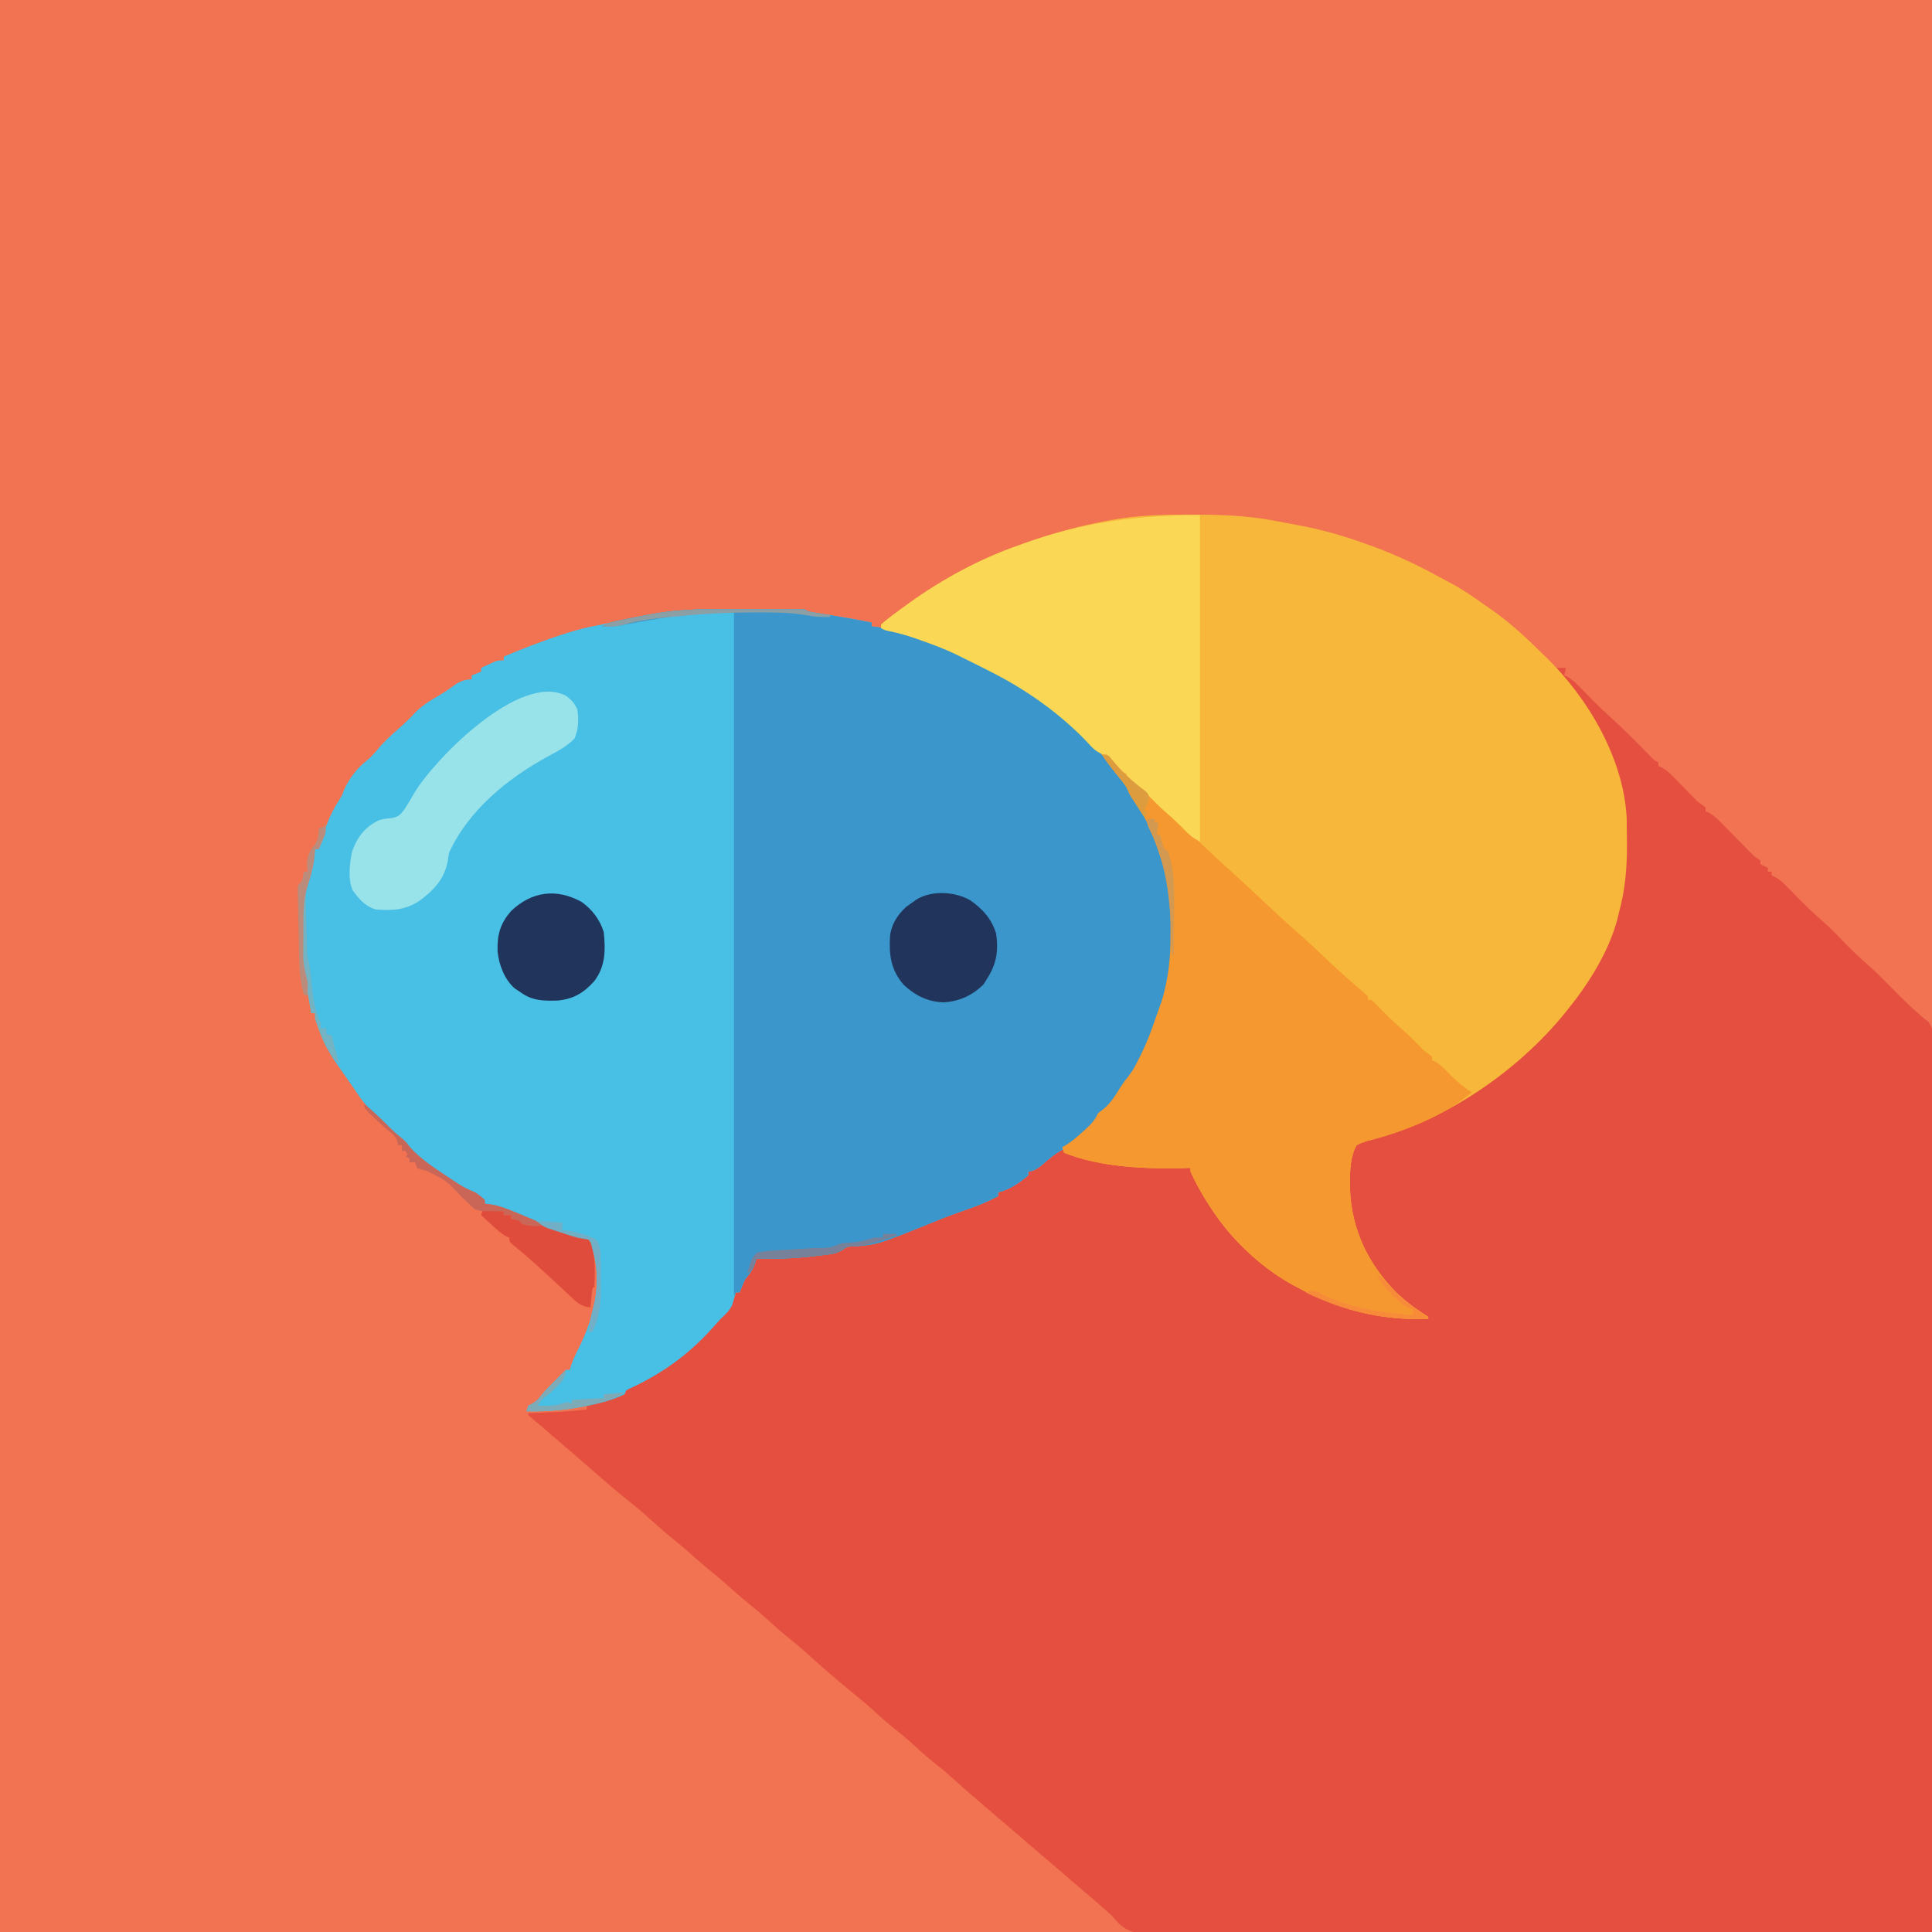
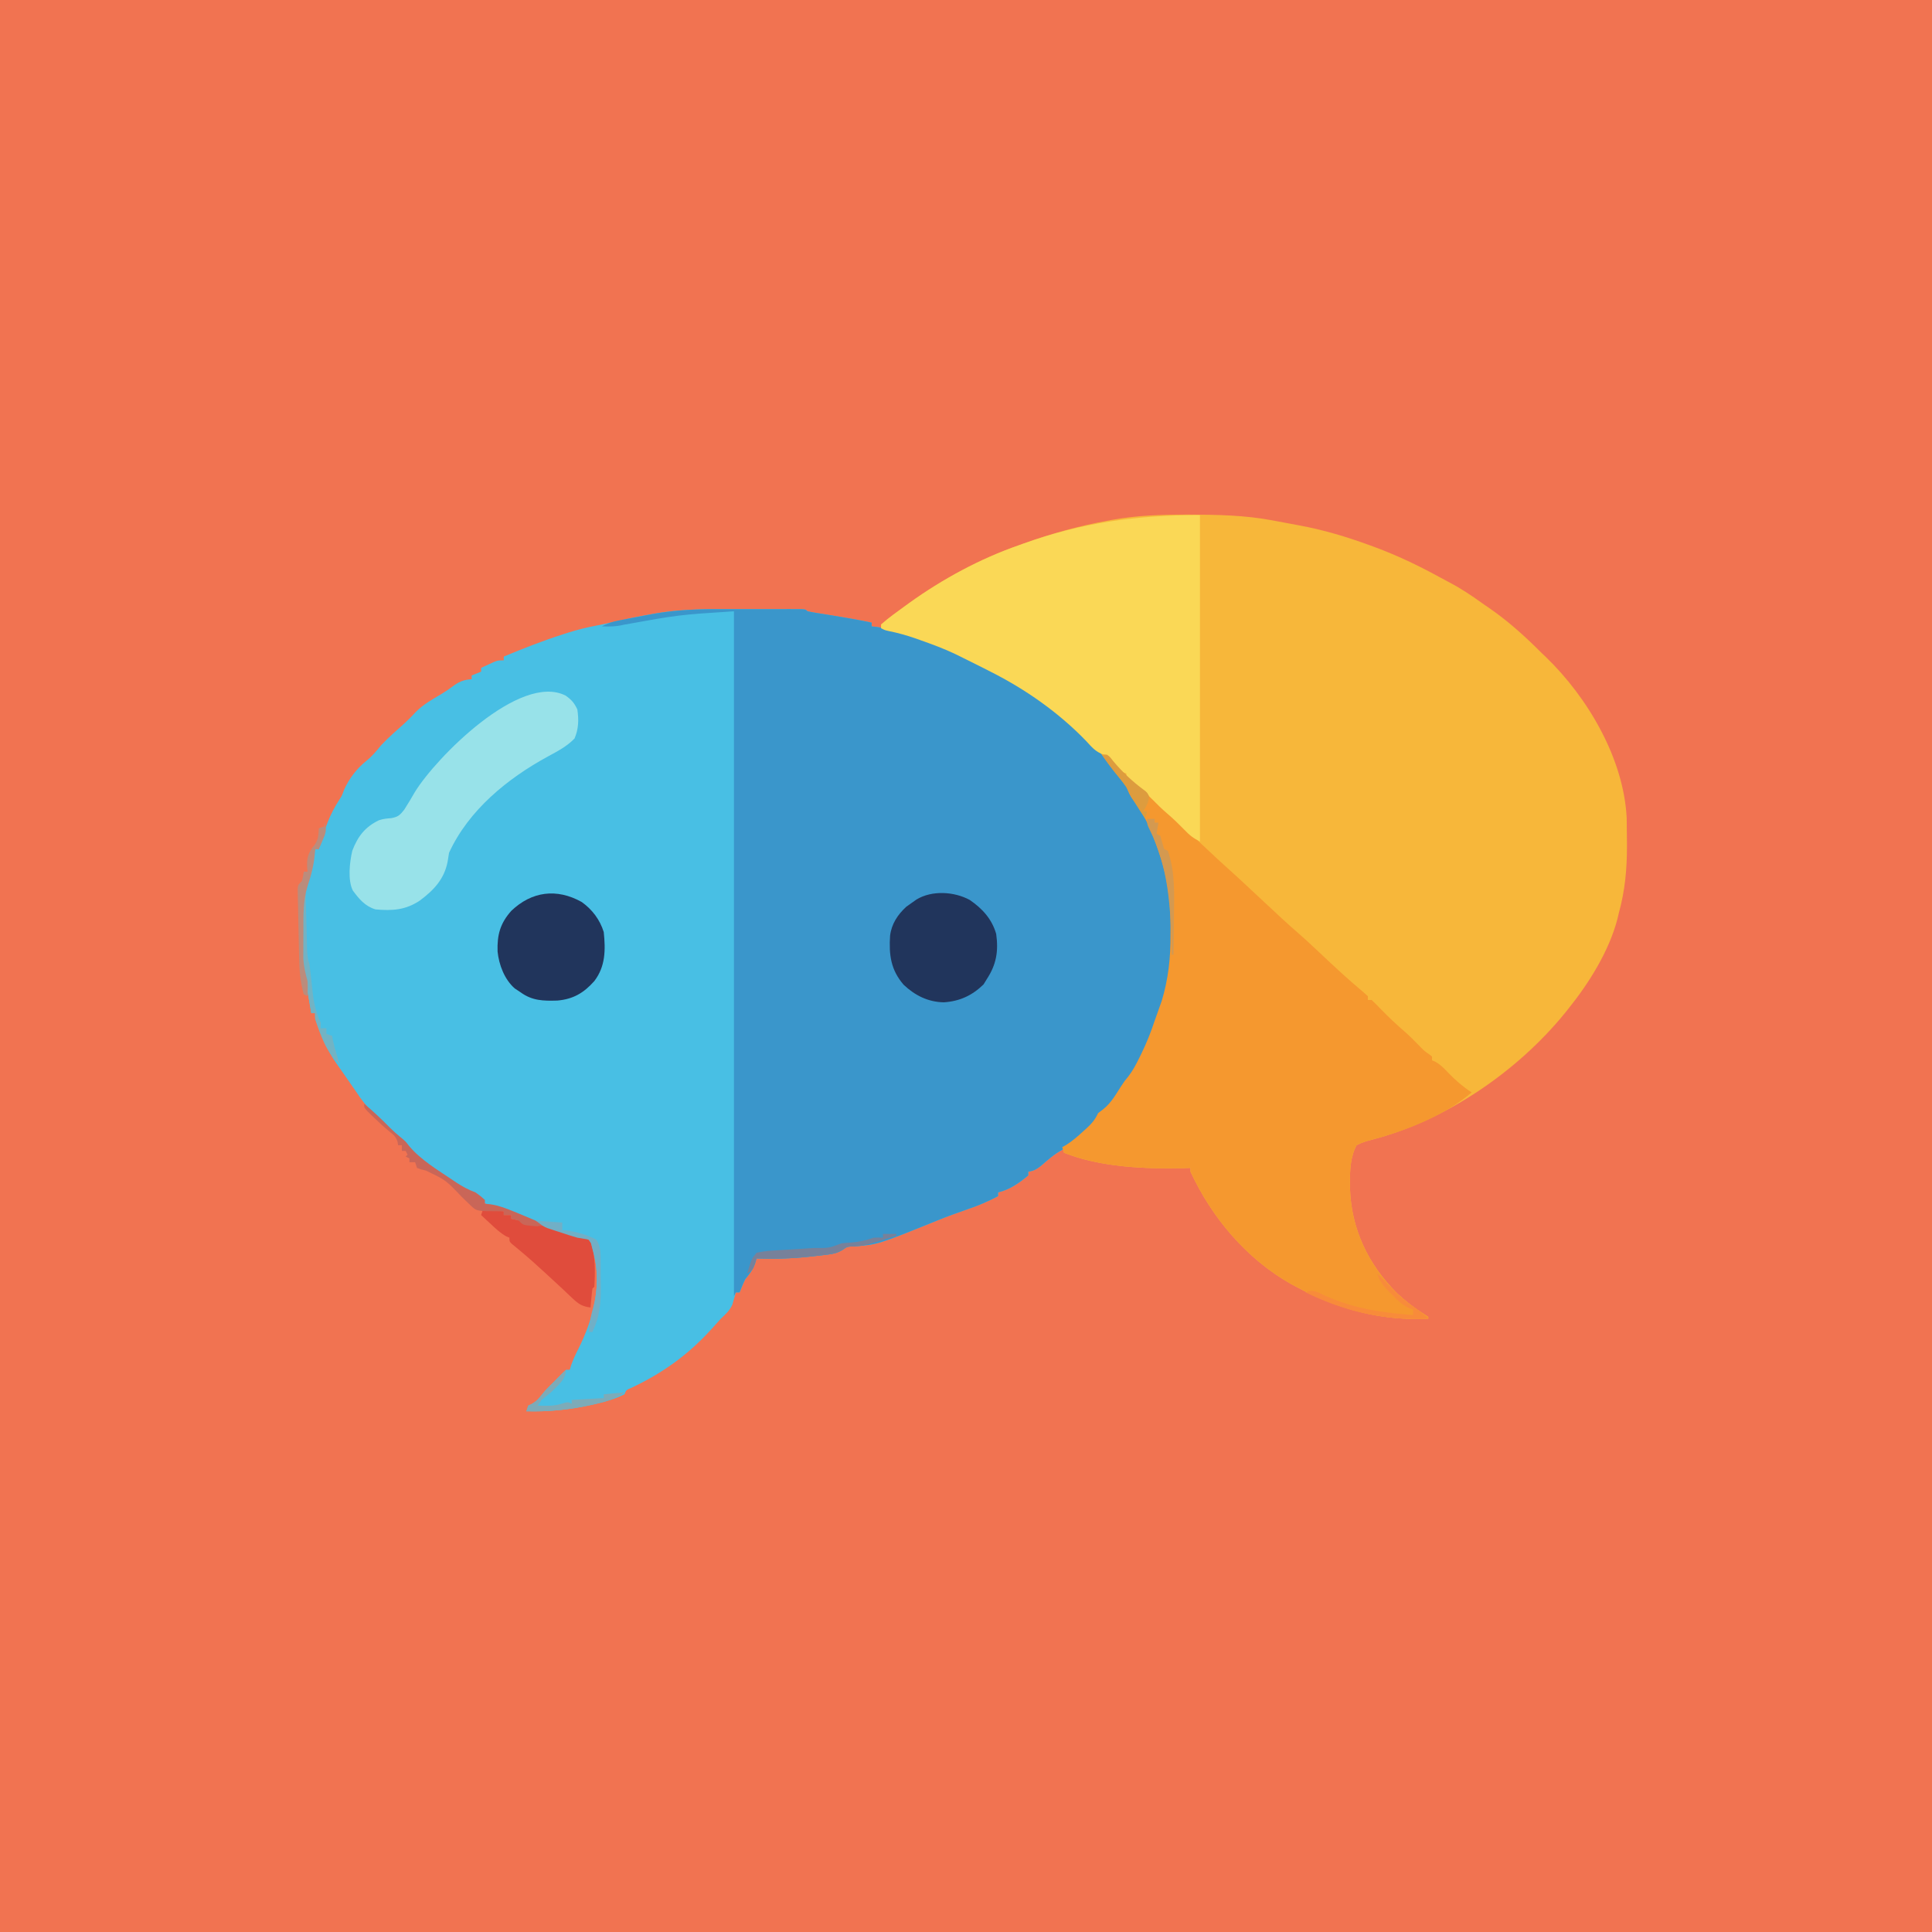
<svg xmlns="http://www.w3.org/2000/svg" version="1.1" width="1024" height="1024">
  <path d="M0 0 C337.92 0 675.84 0 1024 0 C1024 337.92 1024 675.84 1024 1024 C686.08 1024 348.16 1024 0 1024 C0 686.08 0 348.16 0 0 Z " fill="#F17351" transform="translate(0,0)" />
-   <path d="M0 0 C1.65 0 3.3 0 5 0 C4.67 1.32 4.34 2.64 4 4 C4.55 4.22 5.1 4.44 5.66 4.67 C8.74 6.42 11 8.79 13.44 11.31 C14.13 12.02 14.13 12.02 14.85 12.75 C16.23 14.16 17.62 15.58 19 17 C22.34 20.39 25.77 23.63 29.31 26.81 C35.33 32.26 41.05 37.99 46.74 43.78 C47.4 44.44 48.05 45.11 48.73 45.79 C49.31 46.38 49.89 46.98 50.49 47.59 C51.96 49.1 51.96 49.1 54 50 C54 50.66 54 51.32 54 52 C54.58 52.25 55.16 52.5 55.75 52.76 C58.29 54.16 59.95 55.74 61.97 57.81 C62.7 58.56 63.44 59.3 64.2 60.07 C64.96 60.85 65.72 61.63 66.5 62.44 C68.01 63.98 69.52 65.52 71.03 67.06 C72.03 68.08 72.03 68.08 73.05 69.13 C74.97 71.06 74.97 71.06 77.25 72.62 C77.83 73.08 78.4 73.53 79 74 C79 74.66 79 75.32 79 76 C79.55 76.22 80.1 76.45 80.67 76.68 C83.7 78.4 85.94 80.71 88.35 83.19 C88.85 83.7 89.35 84.2 89.87 84.72 C91.46 86.33 93.04 87.95 94.62 89.56 C96.22 91.18 97.81 92.8 99.4 94.41 C100.4 95.42 101.38 96.42 102.37 97.43 C104.93 100.05 104.93 100.05 108 102 C108 102.66 108 103.32 108 104 C109.32 104.66 110.64 105.32 112 106 C112 106.66 112 107.32 112 108 C112.66 108 113.32 108 114 108 C114 108.66 114 109.32 114 110 C114.87 110.38 114.87 110.38 115.76 110.77 C118.24 112.13 119.86 113.64 121.83 115.67 C122.55 116.4 123.26 117.13 124 117.88 C124.75 118.64 125.49 119.4 126.25 120.19 C131.02 125.07 135.82 129.77 141 134.22 C145.42 138.15 149.5 142.46 153.64 146.68 C156.98 150.06 160.33 153.34 163.94 156.44 C169.58 161.29 174.71 166.67 179.93 171.97 C184.22 176.3 188.55 180.47 193.19 184.41 C193.79 184.94 194.39 185.46 195 186 C195.69 186.53 196.37 187.06 197.08 187.6 C199.74 190.93 199.55 193.91 199.49 197.99 C199.5 198.8 199.5 199.62 199.51 200.46 C199.52 203.21 199.5 205.95 199.48 208.7 C199.48 210.69 199.49 212.67 199.49 214.65 C199.5 220.12 199.48 225.58 199.46 231.04 C199.45 236.93 199.45 242.82 199.46 248.71 C199.46 258.91 199.45 269.11 199.42 279.32 C199.4 290.02 199.38 300.72 199.38 311.43 C199.38 312.09 199.38 312.76 199.38 313.44 C199.38 316.82 199.38 320.2 199.37 323.58 C199.37 347.51 199.34 371.45 199.3 395.38 C199.27 418.63 199.24 441.89 199.22 465.14 C199.22 465.86 199.22 466.57 199.22 467.31 C199.21 474.51 199.21 481.71 199.2 488.9 C199.19 503.56 199.18 518.22 199.17 532.88 C199.17 533.9 199.17 533.9 199.17 534.93 C199.13 579.95 199.07 624.98 199 670 C145.03 670.21 91.06 670.36 37.08 670.46 C30.71 670.47 24.34 670.48 17.97 670.49 C16.7 670.5 15.43 670.5 14.13 670.5 C-6.41 670.54 -26.96 670.61 -47.5 670.69 C-68.57 670.78 -89.65 670.83 -110.72 670.85 C-123.73 670.86 -136.73 670.9 -149.74 670.97 C-158.65 671.02 -167.57 671.03 -176.49 671.02 C-181.63 671.02 -186.78 671.02 -191.92 671.07 C-196.64 671.12 -201.35 671.12 -206.06 671.09 C-207.76 671.08 -209.47 671.1 -211.17 671.12 C-219.24 671.25 -225.49 671.31 -231.85 665.64 C-233.26 664.12 -234.64 662.57 -236 661 C-237.23 659.87 -238.48 658.77 -239.75 657.69 C-240.71 656.85 -240.71 656.85 -241.7 655.99 C-246.5 651.84 -251.33 647.71 -256.15 643.58 C-259.1 641.06 -262.05 638.53 -265 636 C-266.17 635 -267.33 634 -268.5 633 C-275.5 627 -282.5 621 -289.5 615 C-290.08 614.5 -290.66 614.01 -291.25 613.5 C-292.41 612.5 -293.58 611.5 -294.74 610.51 C-297.7 607.97 -300.67 605.43 -303.64 602.89 C-308.9 598.41 -314.14 593.91 -319.25 589.25 C-322.39 586.39 -325.6 583.69 -328.94 581.06 C-333.59 577.4 -337.93 573.45 -342.28 569.44 C-344.79 567.19 -347.35 565.08 -350 563 C-353.62 560.16 -357.05 557.18 -360.44 554.06 C-364.85 550 -369.39 546.18 -374.05 542.41 C-381.59 536.25 -388.98 529.87 -396.19 523.31 C-400.43 519.46 -404.83 515.85 -409.28 512.25 C-412.78 509.36 -416.12 506.31 -419.47 503.25 C-422.09 500.92 -424.78 498.7 -427.5 496.5 C-431.09 493.59 -434.58 490.61 -438 487.5 C-442.32 483.56 -446.8 479.86 -451.35 476.18 C-454.55 473.55 -457.62 470.79 -460.7 468.02 C-463.2 465.82 -465.78 463.72 -468.38 461.62 C-472.22 458.51 -475.92 455.29 -479.56 451.94 C-483.67 448.16 -487.9 444.63 -492.29 441.18 C-501.21 434.02 -509.74 426.37 -518.38 418.87 C-523.83 414.14 -529.3 409.44 -534.78 404.75 C-535.56 404.09 -535.56 404.09 -536.35 403.41 C-537.55 402.38 -538.75 401.37 -539.96 400.35 C-540.6 399.81 -541.24 399.27 -541.91 398.71 C-542.5 398.22 -543.09 397.72 -543.7 397.21 C-544.13 396.81 -544.56 396.41 -545 396 C-545 395.67 -545 395.34 -545 395 C-544.38 394.97 -543.76 394.95 -543.12 394.92 C-540.27 394.81 -537.42 394.68 -534.56 394.56 C-533.59 394.52 -532.61 394.48 -531.61 394.44 C-525.7 394.19 -519.87 393.72 -514 393 C-514 392.01 -514 391.02 -514 390 C-513.11 389.81 -512.22 389.61 -511.3 389.41 C-510.13 389.15 -508.96 388.89 -507.75 388.62 C-506.01 388.24 -506.01 388.24 -504.23 387.85 C-501.52 387.14 -499.47 386.26 -497 385 C-496.01 385 -495.02 385 -494 385 C-493.67 384.01 -493.34 383.02 -493 382 C-490.58 380.66 -488.2 379.47 -485.69 378.31 C-469.43 370.45 -455.79 359.47 -444.28 345.52 C-443 344 -443 344 -440.81 342.06 C-437.98 338.84 -436.59 334.96 -435 331 C-434.34 331 -433.68 331 -433 331 C-432.79 330.03 -432.59 329.06 -432.38 328.06 C-431.18 323.79 -428.87 320.51 -426.34 316.92 C-424.96 315.04 -424.96 315.04 -424 313 C-422.99 312.96 -421.98 312.93 -420.94 312.89 C-411.48 312.48 -402.09 311.69 -392.69 310.62 C-391.61 310.51 -390.53 310.4 -389.42 310.28 C-388.4 310.16 -387.38 310.04 -386.32 309.91 C-385.42 309.81 -384.51 309.71 -383.58 309.6 C-380.61 308.91 -378.56 307.63 -376 306 C-373.59 305.48 -373.59 305.48 -370.94 305.19 C-355 302.81 -339.14 296.79 -324.39 290.45 C-321.49 289.21 -318.6 288.1 -315.62 287.06 C-312.05 285.78 -308.58 284.4 -305.12 282.81 C-302.1 281.43 -299.33 280.43 -296 280 C-296 279.34 -296 278.68 -296 278 C-293.52 276.34 -293.52 276.34 -290.25 274.5 C-289.18 273.89 -288.12 273.28 -287.02 272.66 C-284.7 271.38 -282.38 270.15 -280 269 C-280 268.34 -280 267.68 -280 267 C-277.89 265.41 -275.65 264.07 -273.41 262.68 C-271.11 261.07 -269.72 259.5 -267.94 257.38 C-266.25 255.87 -266.25 255.87 -264 255 C-259.18 255.57 -254.72 256.94 -250.09 258.38 C-241.93 260.81 -233.37 262.06 -224.94 263.12 C-224.25 263.22 -223.56 263.31 -222.85 263.4 C-218.62 263.9 -214.6 263.98 -210.35 263.75 C-196.1 263.16 -196.1 263.16 -192.29 266.5 C-189.34 270.55 -187.65 275.13 -185.9 279.79 C-175.67 304.87 -147.12 324.46 -123.12 334.69 C-113.36 338.65 -103.33 341.03 -93 343 C-92.03 343.2 -91.06 343.4 -90.06 343.6 C-85.9 344.14 -81.81 344.11 -77.62 344.06 C-76.38 344.06 -76.38 344.06 -75.11 344.05 C-73.07 344.04 -71.04 344.02 -69 344 C-69.53 343.67 -70.07 343.34 -70.62 343 C-90.39 330.38 -104.04 311.95 -109.16 289.06 C-110.17 283.69 -110.46 278.39 -110.5 272.94 C-110.51 272.09 -110.51 271.25 -110.52 270.38 C-110.4 264.47 -110.09 258.16 -107 253 C-103.88 250.91 -100.59 250.01 -97 249 C-95.36 248.41 -93.73 247.8 -92.1 247.18 C-91.28 246.87 -90.46 246.57 -89.62 246.26 C-53.6 232.89 -18.64 211.92 5 181 C5.73 180.1 6.45 179.2 7.2 178.28 C13.9 169.78 19.01 160.57 24 151 C24.52 150.02 25.03 149.04 25.57 148.04 C33.86 131.17 36.45 112.14 36.44 93.56 C36.44 92.81 36.44 92.07 36.44 91.3 C36.4 78.63 35.18 67.04 31 55 C30.71 54.16 30.42 53.32 30.12 52.45 C24.3 35.98 16.51 21.44 5.38 7.99 C3.32 5.41 1.61 2.87 0 0 Z " fill="#E54F3F" transform="translate(825,354)" />
  <path d="M0 0 C1.31 -0 2.62 -0 3.98 -0 C6.73 -0 9.47 -0 12.22 0 C15.75 0.01 19.28 0 22.81 -0 C26.19 -0.01 29.56 -0 32.94 0 C34.21 -0 35.48 -0 36.78 -0.01 C38.53 -0 38.53 -0 40.31 0 C41.33 0 42.36 0.01 43.42 0.01 C45.74 0.13 45.74 0.13 46.74 1.13 C48.4 1.48 50.06 1.77 51.73 2.04 C53.29 2.29 53.29 2.29 54.87 2.54 C55.96 2.72 57.05 2.89 58.18 3.07 C65.73 4.28 73.25 5.57 80.74 7.13 C80.74 7.79 80.74 8.45 80.74 9.13 C81.67 9.24 82.59 9.34 83.55 9.45 C124.89 15.57 164.99 40.91 194.74 69.13 C195.24 69.61 195.74 70.08 196.26 70.57 C202.23 76.24 207.75 82.12 212.86 88.57 C213.32 89.15 213.79 89.73 214.26 90.33 C216.7 93.49 218.34 96.41 219.74 100.13 C221.39 102.81 223.13 105.41 224.89 108.02 C229.07 115.05 231.77 122.66 234.36 130.38 C234.81 131.66 234.81 131.66 235.27 132.96 C239.38 145.16 240.15 157.41 240.11 170.2 C240.11 170.92 240.11 171.64 240.11 172.39 C240.06 184.34 239.17 195.63 235.74 207.13 C235.49 207.97 235.24 208.8 234.99 209.66 C231.46 221.21 226.8 231.69 220.74 242.13 C220.25 243.01 220.25 243.01 219.75 243.91 C208.33 264.34 208.33 264.34 200.74 268.13 C200.35 268.83 199.95 269.54 199.55 270.26 C195.51 276.67 188.77 283.21 181.91 286.48 C177.5 288.78 174.07 291.93 170.32 295.17 C167.97 296.96 166.62 297.74 163.74 298.13 C163.74 298.79 163.74 299.45 163.74 300.13 C158.96 304.14 153.87 307.68 147.74 309.13 C147.74 309.79 147.74 310.45 147.74 311.13 C142.47 313.88 137.3 316.13 131.68 318.01 C126.07 319.93 120.54 321.96 115.05 324.2 C84.13 336.71 84.13 336.71 71.49 337.76 C67.81 337.85 67.81 337.85 65.34 339.6 C62.54 341.25 60.62 341.69 57.41 342.08 C55.88 342.27 55.88 342.27 54.32 342.46 C53.24 342.58 52.16 342.7 51.05 342.82 C49.39 343.01 49.39 343.01 47.7 343.21 C38.35 344.21 29.13 344.46 19.74 344.13 C19.45 345.07 19.16 346.01 18.86 346.98 C17.64 350.4 16 352.32 13.74 355.13 C12.6 357.43 11.68 359.74 10.74 362.13 C10.08 362.13 9.42 362.13 8.74 362.13 C8.58 362.72 8.42 363.32 8.26 363.93 C8.02 364.72 7.79 365.51 7.55 366.32 C7.33 367.1 7.11 367.87 6.88 368.68 C5.39 371.88 3.3 373.71 0.74 376.13 C-0.96 378 -2.64 379.88 -4.32 381.76 C-16.67 395.31 -29.94 404.82 -46.56 412.69 C-49.36 413.85 -49.36 413.85 -50.26 416.13 C-55.16 418.53 -60.02 420 -65.32 421.2 C-66.44 421.45 -66.44 421.45 -67.57 421.71 C-79.19 424.29 -90.35 425.46 -102.26 425.13 C-101.93 424.14 -101.6 423.15 -101.26 422.13 C-100.4 421.73 -100.4 421.73 -99.51 421.32 C-96.85 419.92 -95.39 418.04 -93.54 415.71 C-91.62 413.34 -89.44 411.26 -87.26 409.13 C-86.74 408.59 -86.22 408.05 -85.68 407.49 C-84.25 406 -82.76 404.56 -81.26 403.13 C-80.6 403.13 -79.94 403.13 -79.26 403.13 C-78.92 401.96 -78.92 401.96 -78.57 400.76 C-77.48 397.75 -76.28 395.09 -74.82 392.26 C-66.6 375.99 -61.75 357.06 -67.26 339.13 C-67.51 338.14 -67.76 337.15 -68.01 336.13 C-68.42 335.47 -68.84 334.81 -69.26 334.13 C-71.26 333.78 -73.26 333.45 -75.26 333.13 C-78.17 332.32 -81.03 331.35 -83.89 330.38 C-84.68 330.12 -85.47 329.85 -86.29 329.57 C-91.86 327.68 -97.31 325.56 -102.71 323.22 C-105 322.24 -107.3 321.36 -109.64 320.51 C-113.26 319.13 -113.26 319.13 -116.45 317.51 C-119.13 316.02 -119.13 316.02 -121.82 315.76 C-124.26 315.13 -124.26 315.13 -126.45 312.88 C-129.05 310.34 -130.68 309.31 -133.89 307.82 C-139.9 304.97 -145 301.17 -150.26 297.13 C-151.47 296.21 -151.47 296.21 -152.71 295.27 C-164.75 286.03 -164.75 286.03 -168.2 281.7 C-170 279.45 -171.71 277.8 -173.89 275.95 C-180.85 269.97 -187.3 263.89 -192.26 256.13 C-193.72 254.03 -195.17 251.92 -196.64 249.82 C-197.43 248.67 -198.22 247.52 -199.02 246.38 C-200.35 244.46 -201.68 242.54 -203.04 240.64 C-206.2 236.11 -208.46 231.68 -210.38 226.5 C-211.18 224.35 -212.07 222.28 -213.01 220.2 C-214.26 217.13 -214.26 217.13 -214.26 214.13 C-214.92 214.13 -215.58 214.13 -216.26 214.13 C-216.55 212.43 -216.55 212.43 -216.85 210.7 C-217.11 209.17 -217.37 207.65 -217.64 206.13 C-217.76 205.39 -217.89 204.65 -218.02 203.88 C-218.63 200.35 -219.3 197.01 -220.34 193.58 C-221.88 187.6 -221.6 181.33 -221.58 175.2 C-221.57 173.03 -221.6 170.87 -221.62 168.7 C-221.67 157.69 -220.51 147.42 -216.26 137.13 C-215.85 135.37 -215.47 133.6 -215.14 131.82 C-214.97 130.94 -214.8 130.05 -214.63 129.14 C-214.51 128.48 -214.39 127.82 -214.26 127.13 C-213.6 127.13 -212.94 127.13 -212.26 127.13 C-212.09 126.53 -211.92 125.92 -211.75 125.3 C-209.23 116.61 -206.42 108.57 -201.41 100.99 C-200.07 98.95 -200.07 98.95 -198.89 95.7 C-196.19 89.77 -192.23 84.54 -187.14 80.45 C-184.03 77.95 -181.77 75.22 -179.26 72.13 C-175.32 67.96 -171.01 64.2 -166.73 60.39 C-164.69 58.52 -162.82 56.61 -160.95 54.57 C-156.99 50.52 -152.19 47.85 -147.35 45 C-144.87 43.5 -142.61 41.96 -140.32 40.2 C-137.15 38.06 -135.04 37.41 -131.26 37.13 C-131.26 36.47 -131.26 35.81 -131.26 35.13 C-129.61 34.47 -127.96 33.81 -126.26 33.13 C-126.26 32.47 -126.26 31.81 -126.26 31.13 C-124.83 30.46 -123.39 29.79 -121.95 29.13 C-120.75 28.58 -120.75 28.58 -119.52 28.01 C-117.26 27.13 -117.26 27.13 -114.26 27.13 C-114.26 26.47 -114.26 25.81 -114.26 25.13 C-103.84 20.78 -93.4 16.69 -82.64 13.26 C-81.75 12.97 -80.86 12.69 -79.95 12.39 C-74.89 10.81 -69.86 9.57 -64.65 8.59 C-62.41 8.16 -60.2 7.68 -57.98 7.17 C-50.31 5.4 -42.65 3.76 -34.89 2.45 C-33.86 2.27 -33.86 2.27 -32.8 2.08 C-21.91 0.3 -11.02 -0.02 0 0 Z " fill="#48BFE4" transform="translate(381.262,322.867)" />
  <path d="M0 0 C1.12 0 1.12 0 2.27 0 C16.91 0.05 31.58 0.33 46 3.06 C46.97 3.24 47.94 3.42 48.94 3.6 C50.91 3.97 52.87 4.34 54.83 4.71 C56.61 5.06 58.39 5.39 60.17 5.71 C73.07 8.08 85.31 11.75 97.62 16.25 C98.9 16.71 98.9 16.71 100.19 17.19 C112.16 21.63 123.43 26.99 134.61 33.14 C136.36 34.11 138.13 35.04 139.91 35.97 C146.18 39.28 151.88 43.1 157.62 47.25 C158.73 48.01 159.83 48.77 160.94 49.53 C171.12 56.56 179.89 64.5 188.62 73.25 C189.39 73.98 190.16 74.71 190.95 75.47 C213.18 96.93 232.2 129.27 233.8 160.73 C233.87 164.95 233.92 169.16 233.94 173.38 C233.94 174.14 233.94 174.9 233.95 175.68 C233.96 187.96 232.91 199.37 229.62 211.25 C229.28 212.68 229.28 212.68 228.94 214.14 C224.46 231.46 213.7 248.51 202.62 262.25 C202.18 262.8 201.74 263.35 201.28 263.92 C175.99 295.13 137.76 321.29 98.61 331.35 C95.67 332.11 93.27 332.79 90.62 334.25 C87.38 340.25 87.07 347.5 87.12 354.19 C87.13 355.09 87.14 355.99 87.14 356.92 C87.72 378.58 96.85 397.53 112.1 412.71 C116.77 417.06 121.6 420.79 127.01 424.16 C127.54 424.52 128.08 424.88 128.62 425.25 C128.62 425.58 128.62 425.91 128.62 426.25 C103.31 427.28 80.87 421.27 58.62 409.25 C57.72 408.77 56.82 408.29 55.89 407.79 C32.27 394.41 13.97 372.72 2.62 348.25 C2.62 347.59 2.62 346.93 2.62 346.25 C1.37 346.3 0.12 346.34 -1.17 346.39 C-21.44 346.89 -45.29 345.86 -64.38 338.25 C-64.87 336.76 -64.87 336.76 -65.38 335.25 C-64.68 334.87 -63.98 334.48 -63.26 334.09 C-59.93 331.97 -57.08 329.48 -54.19 326.81 C-53.65 326.33 -53.12 325.86 -52.57 325.37 C-49.81 322.84 -47.91 320.65 -46.38 317.25 C-45.51 316.59 -44.64 315.93 -43.75 315.25 C-39.6 311.99 -37.1 307.59 -34.3 303.19 C-32.38 300.25 -32.38 300.25 -30.38 297.85 C-27.9 294.63 -26.16 291.27 -24.38 287.62 C-24.02 286.91 -23.67 286.2 -23.31 285.47 C-20.58 279.85 -18.33 274.19 -16.38 268.25 C-15.97 267.11 -15.56 265.98 -15.13 264.8 C-14.48 262.95 -14.48 262.95 -13.81 261.06 C-13.22 259.4 -13.22 259.4 -12.62 257.71 C-9.16 246.24 -7.87 234.76 -7.98 222.82 C-8 220.75 -7.98 218.68 -7.96 216.61 C-7.94 203.82 -9.85 191.36 -14.06 179.25 C-14.31 178.51 -14.56 177.78 -14.82 177.02 C-17.91 168.29 -21.67 158.87 -27.49 151.61 C-29.42 149.2 -30.26 147.1 -31.38 144.25 C-49.37 118.57 -75.48 97.28 -103.38 83.25 C-104.65 82.6 -105.93 81.95 -107.21 81.29 C-110.64 79.55 -114.09 77.84 -117.55 76.14 C-119.08 75.39 -120.61 74.64 -122.14 73.88 C-128.11 71.02 -134.27 68.77 -140.5 66.56 C-141.34 66.26 -142.17 65.97 -143.03 65.66 C-147.83 63.99 -152.58 62.66 -157.56 61.67 C-159.38 61.25 -159.38 61.25 -161.38 60.25 C-161.38 59.59 -161.38 58.93 -161.38 58.25 C-157.28 54.62 -152.8 51.46 -148.38 48.25 C-147.73 47.78 -147.09 47.31 -146.43 46.83 C-128.83 34.19 -108.87 23.37 -88.38 16.25 C-87.52 15.94 -86.67 15.64 -85.8 15.32 C-71.2 10.09 -56.64 6 -41.38 3.25 C-40.06 3 -40.06 3 -38.71 2.75 C-25.83 0.44 -13.06 -0.01 0 0 Z " fill="#F7B73A" transform="translate(628.375,272.75)" />
  <path d="M0 0 C1.31 -0 2.62 -0 3.98 -0 C6.73 -0 9.47 -0 12.22 0 C15.75 0.01 19.28 0 22.81 -0 C26.19 -0.01 29.56 -0 32.94 0 C34.21 -0 35.48 -0 36.78 -0.01 C38.53 -0 38.53 -0 40.31 0 C41.33 0 42.36 0.01 43.42 0.01 C45.74 0.13 45.74 0.13 46.74 1.13 C48.4 1.48 50.06 1.77 51.73 2.04 C52.77 2.2 53.8 2.37 54.87 2.54 C55.96 2.72 57.05 2.89 58.18 3.07 C65.73 4.28 73.25 5.57 80.74 7.13 C80.74 7.79 80.74 8.45 80.74 9.13 C82.13 9.29 82.13 9.29 83.55 9.45 C124.89 15.57 164.99 40.91 194.74 69.13 C195.24 69.61 195.74 70.08 196.26 70.57 C202.23 76.24 207.75 82.12 212.86 88.57 C213.32 89.15 213.79 89.73 214.26 90.33 C216.7 93.49 218.34 96.41 219.74 100.13 C221.39 102.81 223.13 105.41 224.89 108.02 C229.07 115.05 231.77 122.66 234.36 130.38 C234.81 131.66 234.81 131.66 235.27 132.96 C239.38 145.16 240.15 157.41 240.11 170.2 C240.11 170.92 240.11 171.64 240.11 172.39 C240.06 184.34 239.17 195.63 235.74 207.13 C235.49 207.97 235.24 208.8 234.99 209.66 C231.46 221.21 226.8 231.69 220.74 242.13 C220.25 243.01 220.25 243.01 219.75 243.91 C208.33 264.34 208.33 264.34 200.74 268.13 C200.35 268.83 199.95 269.54 199.55 270.26 C195.51 276.67 188.77 283.21 181.91 286.48 C177.5 288.78 174.07 291.93 170.32 295.17 C167.97 296.96 166.62 297.74 163.74 298.13 C163.74 298.79 163.74 299.45 163.74 300.13 C158.96 304.14 153.87 307.68 147.74 309.13 C147.74 309.79 147.74 310.45 147.74 311.13 C142.47 313.88 137.3 316.13 131.68 318.01 C126.07 319.93 120.54 321.96 115.05 324.2 C84.13 336.71 84.13 336.71 71.49 337.76 C67.81 337.85 67.81 337.85 65.34 339.6 C62.54 341.25 60.62 341.69 57.41 342.08 C55.88 342.27 55.88 342.27 54.32 342.46 C53.24 342.58 52.16 342.7 51.05 342.82 C49.95 342.95 48.84 343.08 47.7 343.21 C38.35 344.21 29.13 344.46 19.74 344.13 C19.45 345.07 19.16 346.01 18.86 346.98 C17.64 350.4 16 352.32 13.74 355.13 C12.6 357.43 11.68 359.74 10.74 362.13 C10.08 362.13 9.42 362.13 8.74 362.13 C8.41 362.79 8.08 363.45 7.74 364.13 C7.74 244.34 7.74 124.55 7.74 1.13 C-21.56 3.01 -21.56 3.01 -50.64 8.26 C-54.72 9.24 -58.08 9.28 -62.26 9.13 C-59.49 7.63 -57.01 6.74 -53.92 6.13 C-53.09 5.97 -52.26 5.8 -51.41 5.64 C-50.53 5.47 -49.66 5.3 -48.76 5.13 C-47.86 4.96 -46.96 4.78 -46.04 4.6 C-43.45 4.11 -40.85 3.62 -38.26 3.13 C-37.09 2.91 -35.91 2.69 -34.7 2.46 C-23.16 0.42 -11.7 -0.02 0 0 Z " fill="#3A96CB" transform="translate(381.262,322.867)" />
  <path d="M0 0 C3 0 3 0 4.47 1.43 C5 2.09 5.52 2.76 6.06 3.44 C10.86 9.17 16.45 13.94 22.1 18.81 C26.45 22.56 30.53 26.47 34.53 30.59 C36.56 32.57 38.62 34.43 40.76 36.29 C45.08 40.04 49.23 43.94 53.38 47.88 C58.67 52.88 63.99 57.83 69.43 62.68 C72.76 65.68 76.04 68.75 79.31 71.81 C84.18 76.36 89.05 80.91 93.94 85.44 C94.68 86.13 94.68 86.13 95.44 86.83 C98.21 89.4 101.03 91.91 103.89 94.39 C107.98 97.95 111.93 101.65 115.88 105.38 C123.15 112.23 130.44 119.05 138.12 125.44 C139.07 126.28 140.02 127.13 141 128 C141 128.66 141 129.32 141 130 C141.66 130 142.32 130 143 130 C144.73 131.63 146.36 133.28 148 135 C152.16 139.27 156.43 143.28 160.95 147.17 C163.81 149.72 166.47 152.45 169.14 155.2 C170.98 157.07 170.98 157.07 173.23 158.61 C173.82 159.07 174.4 159.53 175 160 C175 160.66 175 161.32 175 162 C175.56 162.23 176.12 162.46 176.7 162.7 C179.6 164.34 181.52 166.4 183.81 168.81 C187.65 172.75 191.4 176 196 179 C182.14 191.13 160.67 199.55 142.99 204.09 C140.05 204.86 137.65 205.54 135 207 C131.76 213 131.45 220.25 131.5 226.94 C131.51 227.84 131.51 228.74 131.52 229.67 C132.09 251.33 141.22 270.28 156.48 285.46 C161.14 289.81 165.97 293.54 171.38 296.91 C171.92 297.27 172.45 297.63 173 298 C173 298.33 173 298.66 173 299 C147.69 300.03 125.24 294.02 103 282 C102.1 281.52 101.19 281.04 100.26 280.54 C76.64 267.16 58.35 245.47 47 221 C47 220.34 47 219.68 47 219 C45.75 219.05 44.5 219.09 43.21 219.14 C22.93 219.64 -0.91 218.61 -20 211 C-20.33 210.01 -20.66 209.02 -21 208 C-20.3 207.62 -19.61 207.23 -18.89 206.84 C-15.56 204.72 -12.7 202.23 -9.81 199.56 C-9.01 198.85 -9.01 198.85 -8.2 198.12 C-5.44 195.59 -3.53 193.4 -2 190 C-0.7 189.01 -0.7 189.01 0.62 188 C4.78 184.74 7.27 180.34 10.07 175.94 C12 173 12 173 13.99 170.6 C16.48 167.38 18.22 164.02 20 160.38 C20.53 159.31 20.53 159.31 21.06 158.22 C23.79 152.6 26.04 146.94 28 141 C28.41 139.86 28.82 138.73 29.24 137.55 C29.68 136.32 30.11 135.08 30.56 133.81 C30.96 132.71 31.35 131.6 31.75 130.46 C35.22 118.99 36.5 107.51 36.39 95.57 C36.37 93.5 36.39 91.43 36.41 89.36 C36.43 76.57 34.52 64.11 30.31 52 C30.06 51.26 29.81 50.53 29.55 49.77 C26.47 41.04 22.71 31.62 16.88 24.36 C14.96 21.95 14.13 19.85 13 17 C11.79 15.33 10.51 13.71 9.19 12.12 C5.95 8.18 2.91 4.19 0 0 Z " fill="#F5982F" transform="translate(584,400)" />
  <path d="M0 0 C0 57.09 0 114.18 0 173 C-3.72 171.14 -5.44 169.74 -8.25 166.81 C-11.08 163.91 -13.92 161.13 -17 158.5 C-19.97 155.96 -22.71 153.3 -25.44 150.5 C-29.15 146.72 -33.06 143.51 -37.35 140.41 C-38.17 139.71 -38.17 139.71 -39 139 C-39 138.34 -39 137.68 -39 137 C-39.54 136.79 -40.07 136.59 -40.62 136.38 C-43.92 134.47 -46.59 131.95 -49 129 C-49 128.34 -49 127.68 -49 127 C-49.69 126.97 -50.38 126.93 -51.1 126.9 C-55.33 125.59 -57.47 122.82 -60.44 119.62 C-74.86 104.69 -92.46 92.32 -111 83 C-112.28 82.35 -113.56 81.7 -114.84 81.04 C-118.27 79.3 -121.72 77.59 -125.17 75.89 C-126.71 75.14 -128.24 74.39 -129.77 73.62 C-135.74 70.77 -141.9 68.52 -148.12 66.31 C-148.96 66.01 -149.8 65.72 -150.66 65.41 C-155.46 63.74 -160.2 62.41 -165.18 61.42 C-167 61 -167 61 -169 60 C-169 59.34 -169 58.68 -169 58 C-164.91 54.37 -160.43 51.21 -156 48 C-155.36 47.53 -154.71 47.06 -154.05 46.58 C-136.46 33.94 -116.49 23.12 -96 16 C-95.15 15.69 -94.3 15.39 -93.42 15.07 C-62.33 3.92 -33.37 0 0 0 Z " fill="#FAD856" transform="translate(636,273)" />
  <path d="M0 0 C3.27 2.37 4.45 3.75 6.19 7.31 C7 12.74 6.89 17.7 4.69 22.75 C0.57 26.98 -4.3 29.49 -9.43 32.27 C-30.81 43.92 -51.4 60.64 -61.81 83.31 C-62.1 84.87 -62.35 86.43 -62.56 88 C-64.36 97.28 -69.9 103.12 -77.32 108.65 C-84.8 113.64 -91.88 114.14 -100.81 113.31 C-106.35 111.6 -109.45 107.86 -112.81 103.31 C-115.59 97.75 -114.49 88.19 -113.09 82.24 C-110.23 74.7 -106.34 69.58 -98.98 66.07 C-96.71 65.28 -94.77 65.13 -92.38 64.94 C-88.79 64.26 -87.87 63.39 -85.56 60.46 C-83.58 57.41 -81.76 54.25 -79.92 51.11 C-68.77 32.91 -24.19 -12.3 0 0 Z " fill="#98E2E9" transform="translate(299.812,368.688)" />
  <path d="M0 0 C6.69 4.59 11.73 10.11 14 18 C15.28 27.21 14.09 34.24 9 42 C8.44 42.91 7.89 43.82 7.31 44.75 C1.23 50.67 -5.35 53.69 -13.75 54.25 C-22.1 54.09 -28.97 50.65 -35 45 C-41.86 37.11 -42.9 29.1 -42.24 18.94 C-41.47 12.69 -38.22 7.82 -33.69 3.62 C-32.48 2.72 -31.25 1.84 -30 1 C-29.42 0.59 -28.83 0.18 -28.23 -0.25 C-20.07 -5.2 -8.26 -4.51 0 0 Z " fill="#21355C" transform="translate(514,477)" />
  <path d="M0 0 C5.59 4 9.61 9.34 11.67 15.91 C12.64 25.35 12.65 34.07 6.67 41.91 C1.07 48.2 -4.51 51.49 -12.89 52.23 C-20.32 52.46 -26.21 52.35 -32.33 47.91 C-33.91 46.86 -33.91 46.86 -35.52 45.79 C-40.94 41.03 -43.88 33.29 -44.6 26.25 C-44.9 17.43 -43.22 11.26 -37.27 4.62 C-26.46 -5.65 -13.26 -7.4 0 0 Z " fill="#21355C" transform="translate(308.328,478.086)" />
  <path d="M0 0 C3.63 0.33 7.26 0.66 11 1 C11 1.66 11 2.32 11 3 C12.32 3 13.64 3 15 3 C15 3.66 15 4.32 15 5 C15.74 5.14 16.49 5.29 17.25 5.44 C18.81 5.76 20.36 6.09 21.91 6.49 C24.01 7 26.11 7.38 28.25 7.75 C35.67 9.21 42.82 11.66 50 14 C51.11 14.31 52.22 14.61 53.37 14.93 C56 16 56 16 57.24 17.6 C59.63 25.23 59.49 33.08 59 41 C58.67 41.33 58.34 41.66 58 42 C57.77 43.68 57.59 45.37 57.44 47.06 C57.35 47.98 57.27 48.9 57.18 49.85 C57.09 50.91 57.09 50.91 57 52 C52.67 51.49 50.64 50.17 47.5 47.19 C46.64 46.38 45.77 45.57 44.88 44.74 C43.93 43.83 42.98 42.93 42 42 C39.8 39.95 37.59 37.91 35.38 35.88 C34.82 35.36 34.26 34.85 33.69 34.32 C28.88 29.87 24.01 25.49 18.96 21.32 C18.31 20.78 17.67 20.24 17 19.69 C16.42 19.22 15.85 18.75 15.25 18.26 C14 17 14 17 14 15 C13.19 14.66 13.19 14.66 12.36 14.32 C9.26 12.59 6.82 10.28 4.25 7.88 C3.74 7.41 3.24 6.94 2.71 6.46 C1.47 5.31 0.24 4.15 -1 3 C-0.67 2.01 -0.34 1.02 0 0 Z " fill="#E04C3C" transform="translate(256,641)" />
  <path d="M0 0 C4.9 4.06 9.4 8.36 13.86 12.89 C15.62 14.63 17.39 16.21 19.31 17.75 C22 20 22 20 23.8 22.35 C29.92 29.74 39.07 35.16 47 40.5 C47.93 41.13 47.93 41.13 48.89 41.78 C52.17 43.95 55.33 45.62 59 47 C61.81 49 61.81 49 64 51 C64 51.66 64 52.32 64 53 C65.49 53.15 65.49 53.15 67 53.31 C71.24 53.93 75.06 55.37 79 57 C80 57.41 81 57.82 82.04 58.24 C90.98 61.92 90.98 61.92 95 64 C92.53 65.24 91.23 64.98 88.5 64.69 C87.71 64.61 86.91 64.53 86.09 64.45 C84 64 84 64 82 62 C79.93 61.36 79.93 61.36 78 61 C78 60.34 78 59.68 78 59 C76.68 59 75.36 59 74 59 C74 58.34 74 57.68 74 57 C73.24 57 72.48 57 71.7 57 C59.63 57 59.63 57 56.16 53.64 C55.43 52.94 54.69 52.23 53.94 51.51 C53.17 50.76 52.41 50.02 51.62 49.25 C43.33 40.51 43.33 40.51 32.75 35.44 C30.11 34.81 30.11 34.81 28 34 C27.67 33.01 27.34 32.02 27 31 C26.01 31 25.02 31 24 31 C24 30.34 24 29.68 24 29 C23.34 28.67 22.68 28.34 22 28 C22.33 27.67 22.66 27.34 23 27 C22.67 26.34 22.34 25.68 22 25 C21.34 25 20.68 25 20 25 C20 24.01 20 23.02 20 22 C19.34 22 18.68 22 18 22 C17.91 21.41 17.81 20.81 17.72 20.2 C16.83 17.47 15.72 16.6 13.5 14.81 C10.2 12.05 7.07 9.2 4 6.19 C3.24 5.44 2.47 4.69 1.69 3.92 C0 2 0 2 0 0 Z " fill="#C96658" transform="translate(193,585)" />
  <path d="M0 0 C2.31 0 4.62 0 7 0 C7 0.33 7 0.66 7 1 C-9.72 6.2 -9.72 6.2 -15.25 6.62 C-18.93 6.72 -18.93 6.72 -21.4 8.46 C-24.2 10.12 -26.12 10.56 -29.32 10.95 C-30.35 11.08 -31.37 11.2 -32.42 11.33 C-34.04 11.51 -34.04 11.51 -35.69 11.69 C-36.79 11.81 -37.9 11.94 -39.04 12.07 C-48.39 13.08 -57.61 13.32 -67 13 C-67.27 13.95 -67.54 14.9 -67.81 15.88 C-69 19 -69 19 -72 21 C-69.65 13.24 -69.65 13.24 -67 10 C-64.13 9.34 -61.76 9.03 -58.86 8.89 C-57.66 8.8 -57.66 8.8 -56.43 8.72 C-53.87 8.54 -51.31 8.39 -48.75 8.25 C-46.2 8.08 -43.66 7.91 -41.11 7.74 C-39.53 7.63 -37.94 7.54 -36.36 7.44 C-28.65 7.51 -28.65 7.51 -22 5 C-20.27 4.81 -18.54 4.68 -16.81 4.56 C-12.56 4.22 -9.03 3.44 -5 2 C-2.12 1.88 -2.12 1.88 0 2 C0 1.34 0 0.68 0 0 Z " fill="#77819A" transform="translate(468,654)" />
  <path d="M0 0 C0.33 0 0.66 0 1 0 C1.03 1.04 1.05 2.09 1.08 3.17 C1.17 7.04 1.27 10.91 1.37 14.79 C1.42 16.47 1.46 18.14 1.5 19.82 C1.56 22.23 1.62 24.64 1.68 27.05 C1.7 27.8 1.72 28.55 1.73 29.32 C1.82 32.46 2 35.01 3 38 C3.25 39.76 3.46 41.53 3.65 43.3 C3.77 44.34 3.89 45.38 4.01 46.45 C4.25 48.63 4.49 50.82 4.72 53 C5.4 58.93 6.43 63.63 9 69 C9 69.99 9 70.98 9 72 C9.99 72 10.98 72 12 72 C12 72.99 12 73.98 12 75 C12.99 75.33 13.98 75.66 15 76 C15.13 76.72 15.27 77.43 15.4 78.17 C15.99 80.94 16.73 83.6 17.56 86.31 C17.83 87.2 18.1 88.08 18.38 88.99 C18.58 89.65 18.79 90.32 19 91 C12.21 85.46 8.67 75.14 6 67 C6 66.01 6 65.02 6 64 C5.34 64 4.68 64 4 64 C3.81 62.87 3.61 61.73 3.41 60.56 C3.15 59.04 2.89 57.52 2.62 56 C2.5 55.26 2.37 54.51 2.24 53.75 C2.11 53 1.98 52.26 1.85 51.5 C1.74 50.83 1.62 50.16 1.5 49.47 C1.07 47.36 0.53 45.28 -0.04 43.21 C-1.06 39.17 -1.24 35.38 -1.23 31.21 C-1.23 30.5 -1.23 29.8 -1.23 29.07 C-1.23 27.59 -1.22 26.11 -1.21 24.63 C-1.19 22.37 -1.19 20.12 -1.19 17.87 C-1.14 5.92 -1.14 5.92 0 0 Z " fill="#72B3C4" transform="translate(161,473)" />
-   <path d="M0 0 C1.31 -0 2.62 -0 3.98 -0 C6.73 -0 9.47 -0 12.22 0 C15.75 0.01 19.28 0 22.81 -0 C26.19 -0.01 29.56 -0 32.94 0 C34.21 -0 35.48 -0 36.78 -0.01 C38.53 -0 38.53 -0 40.31 0 C41.33 0 42.36 0.01 43.42 0.01 C45.74 0.13 45.74 0.13 46.74 1.13 C48.75 1.53 50.77 1.88 52.8 2.2 C53.91 2.37 55.01 2.55 56.15 2.73 C57 2.86 57.86 3 58.74 3.13 C58.74 3.46 58.74 3.79 58.74 4.13 C54.16 4.31 50.11 4.06 45.61 3.15 C37.1 1.69 28.6 1.74 19.99 1.76 C19.11 1.76 18.23 1.76 17.32 1.76 C3.45 1.78 -10.27 2.55 -24.07 3.95 C-24.91 4.03 -25.74 4.11 -26.6 4.2 C-35.19 5.07 -43.49 6.15 -51.81 8.54 C-55.38 9.41 -58.61 9.34 -62.26 9.13 C-59.49 7.63 -57.01 6.74 -53.92 6.13 C-53.09 5.97 -52.26 5.8 -51.41 5.64 C-50.53 5.47 -49.66 5.3 -48.76 5.13 C-47.86 4.96 -46.96 4.78 -46.04 4.6 C-43.45 4.11 -40.85 3.62 -38.26 3.13 C-37.09 2.91 -35.91 2.69 -34.7 2.46 C-23.16 0.42 -11.7 -0.02 0 0 Z " fill="#8B9FA4" transform="translate(381.262,322.867)" />
  <path d="M0 0 C1.37 3.69 0.6 5.71 -0.94 9.25 C-1.32 10.14 -1.7 11.03 -2.09 11.95 C-2.39 12.63 -2.69 13.3 -3 14 C-3.66 14 -4.32 14 -5 14 C-5.03 14.57 -5.05 15.14 -5.08 15.73 C-5.53 22.15 -7.02 27.83 -9.06 33.92 C-11.39 41.56 -11.19 49.21 -11.19 57.11 C-11.19 59.36 -11.21 61.61 -11.22 63.86 C-11.23 65.31 -11.23 66.76 -11.23 68.21 C-11.23 69.51 -11.24 70.82 -11.24 72.16 C-10.98 76.38 -10.11 79.93 -9 84 C-8.79 86.72 -8.9 89.26 -9 92 C-9.66 91.67 -10.32 91.34 -11 91 C-12.96 84.14 -13.36 77.58 -13.48 70.47 C-13.51 69.4 -13.53 68.33 -13.56 67.23 C-13.61 64.99 -13.65 62.74 -13.69 60.5 C-13.75 57.05 -13.83 53.6 -13.92 50.15 C-13.96 47.97 -14.01 45.78 -14.05 43.6 C-14.07 42.56 -14.1 41.53 -14.13 40.47 C-14.14 39.51 -14.15 38.56 -14.17 37.58 C-14.18 36.74 -14.2 35.9 -14.22 35.04 C-14 33 -14 33 -12 31 C-11.35 28.43 -11.35 28.43 -11 26 C-10.34 26 -9.68 26 -9 26 C-9.06 25.43 -9.12 24.86 -9.18 24.28 C-9.5 18.66 -8.74 16.01 -5.18 11.71 C-3.25 8.92 -3.2 6.33 -3 3 C-2.01 2.67 -1.02 2.34 0 2 C0 1.34 0 0.68 0 0 Z " fill="#BB8C7C" transform="translate(172,436)" />
  <path d="M0 0 C0.64 0.64 1.28 1.28 1.94 1.94 C2.63 2.62 2.63 2.62 3.33 3.32 C4.56 4.56 5.78 5.82 6.98 7.09 C11.6 11.88 16.28 15.84 21.84 19.49 C23.8 20.86 25.38 22.25 27 24 C3.91 24.94 -17.21 20.16 -38 10 C-35.2 8.85 -34.1 8.96 -31.21 10.04 C-29.59 10.82 -29.59 10.82 -27.94 11.62 C-12.9 18.46 2.64 20.84 19 22 C19 21.01 19 20.02 19 19 C18.3 18.79 17.61 18.58 16.89 18.36 C13.12 16.59 10.7 14.14 7.81 11.19 C7.01 10.41 7.01 10.41 6.2 9.61 C3.22 6.61 1.25 4.14 0 0 Z " fill="#F88B3A" transform="translate(730,675)" />
  <path d="M0 0 C6.93 0.5 6.93 0.5 14 1 C14 2.32 14 3.64 14 5 C14.93 5.08 15.86 5.16 16.81 5.25 C22.05 6.01 27.31 7.55 32 10 C34.47 13.54 34.32 17.28 34.34 21.44 C34.34 22.16 34.35 22.89 34.36 23.63 C34.37 25.16 34.37 26.69 34.37 28.22 C34.37 30.53 34.41 32.84 34.45 35.14 C34.51 43.84 33.84 51.01 30 59 C29.34 59 28.68 59 28 59 C28.45 54.28 29.25 50 30.56 45.44 C33.14 35.47 33.03 24.86 30 15 C29.75 14.01 29.5 13.02 29.25 12 C28.84 11.34 28.43 10.68 28 10 C26 9.65 24 9.32 22 9 C18.92 8.14 15.9 7.14 12.88 6.12 C12.08 5.87 11.28 5.61 10.46 5.35 C9.3 4.96 9.3 4.96 8.12 4.57 C7.42 4.34 6.73 4.11 6.01 3.88 C4 3 4 3 0 0 Z " fill="#71AFC6" transform="translate(284,647)" />
  <path d="M0 0 C0 5.2 -4.5 8.42 -8 12 C-9.65 13.36 -11.3 14.7 -13 16 C-13.66 16.99 -14.32 17.98 -15 19 C-10.52 19.18 -6.38 19.29 -2.06 17.94 C1 17 1 17 3 18 C3 17.34 3 16.68 3 16 C11.42 15.5 11.42 15.5 20 15 C20 14.34 20 13.68 20 13 C23.63 12.67 27.26 12.34 31 12 C26.2 15.2 21.74 16.71 16.12 18 C15.37 18.17 14.62 18.35 13.84 18.53 C2.17 21.15 -9.03 22.33 -21 22 C-20.5 20.51 -20.5 20.51 -20 19 C-19.42 18.73 -18.85 18.46 -18.25 18.19 C-15.59 16.78 -14.13 14.91 -12.28 12.57 C-10.36 10.21 -8.18 8.13 -6 6 C-4.89 4.9 -3.79 3.79 -2.69 2.69 C-1.8 1.8 -0.91 0.91 0 0 Z " fill="#7DABB8" transform="translate(300,726)" />
  <path d="M0 0 C1.32 0 2.64 0 4 0 C4 0.66 4 1.32 4 2 C4.66 2 5.32 2 6 2 C5.67 3.98 5.34 5.96 5 8 C5.66 8.33 6.32 8.66 7 9 C7.67 11.33 8.33 13.67 9 16 C9.66 16.33 10.32 16.66 11 17 C15 28.4 14.35 40.48 14.19 52.38 C14.17 54.29 14.16 56.2 14.15 58.11 C14.11 62.74 14.06 67.37 14 72 C13.67 72 13.34 72 13 72 C12.99 71.21 12.97 70.41 12.96 69.59 C12.5 47.57 11.47 25.75 1.31 5.66 C0 3 0 3 0 0 Z " fill="#D49950" transform="translate(608,434)" />
  <path d="M0 0 C3 0 3 0 4.47 1.43 C5 2.09 5.52 2.76 6.06 3.44 C10.82 9.13 16.26 14.25 22.24 18.65 C24 20 24 20 24.94 21.81 C25.03 25.06 23.58 27.22 22 30 C22.66 30 23.32 30 24 30 C23.67 31.32 23.34 32.64 23 34 C16.38 23.8 16.38 23.8 14.56 19.94 C12.5 16.06 9.79 12.87 7.01 9.48 C4.52 6.41 2.25 3.24 0 0 Z " fill="#DD9C3E" transform="translate(584,400)" />
</svg>